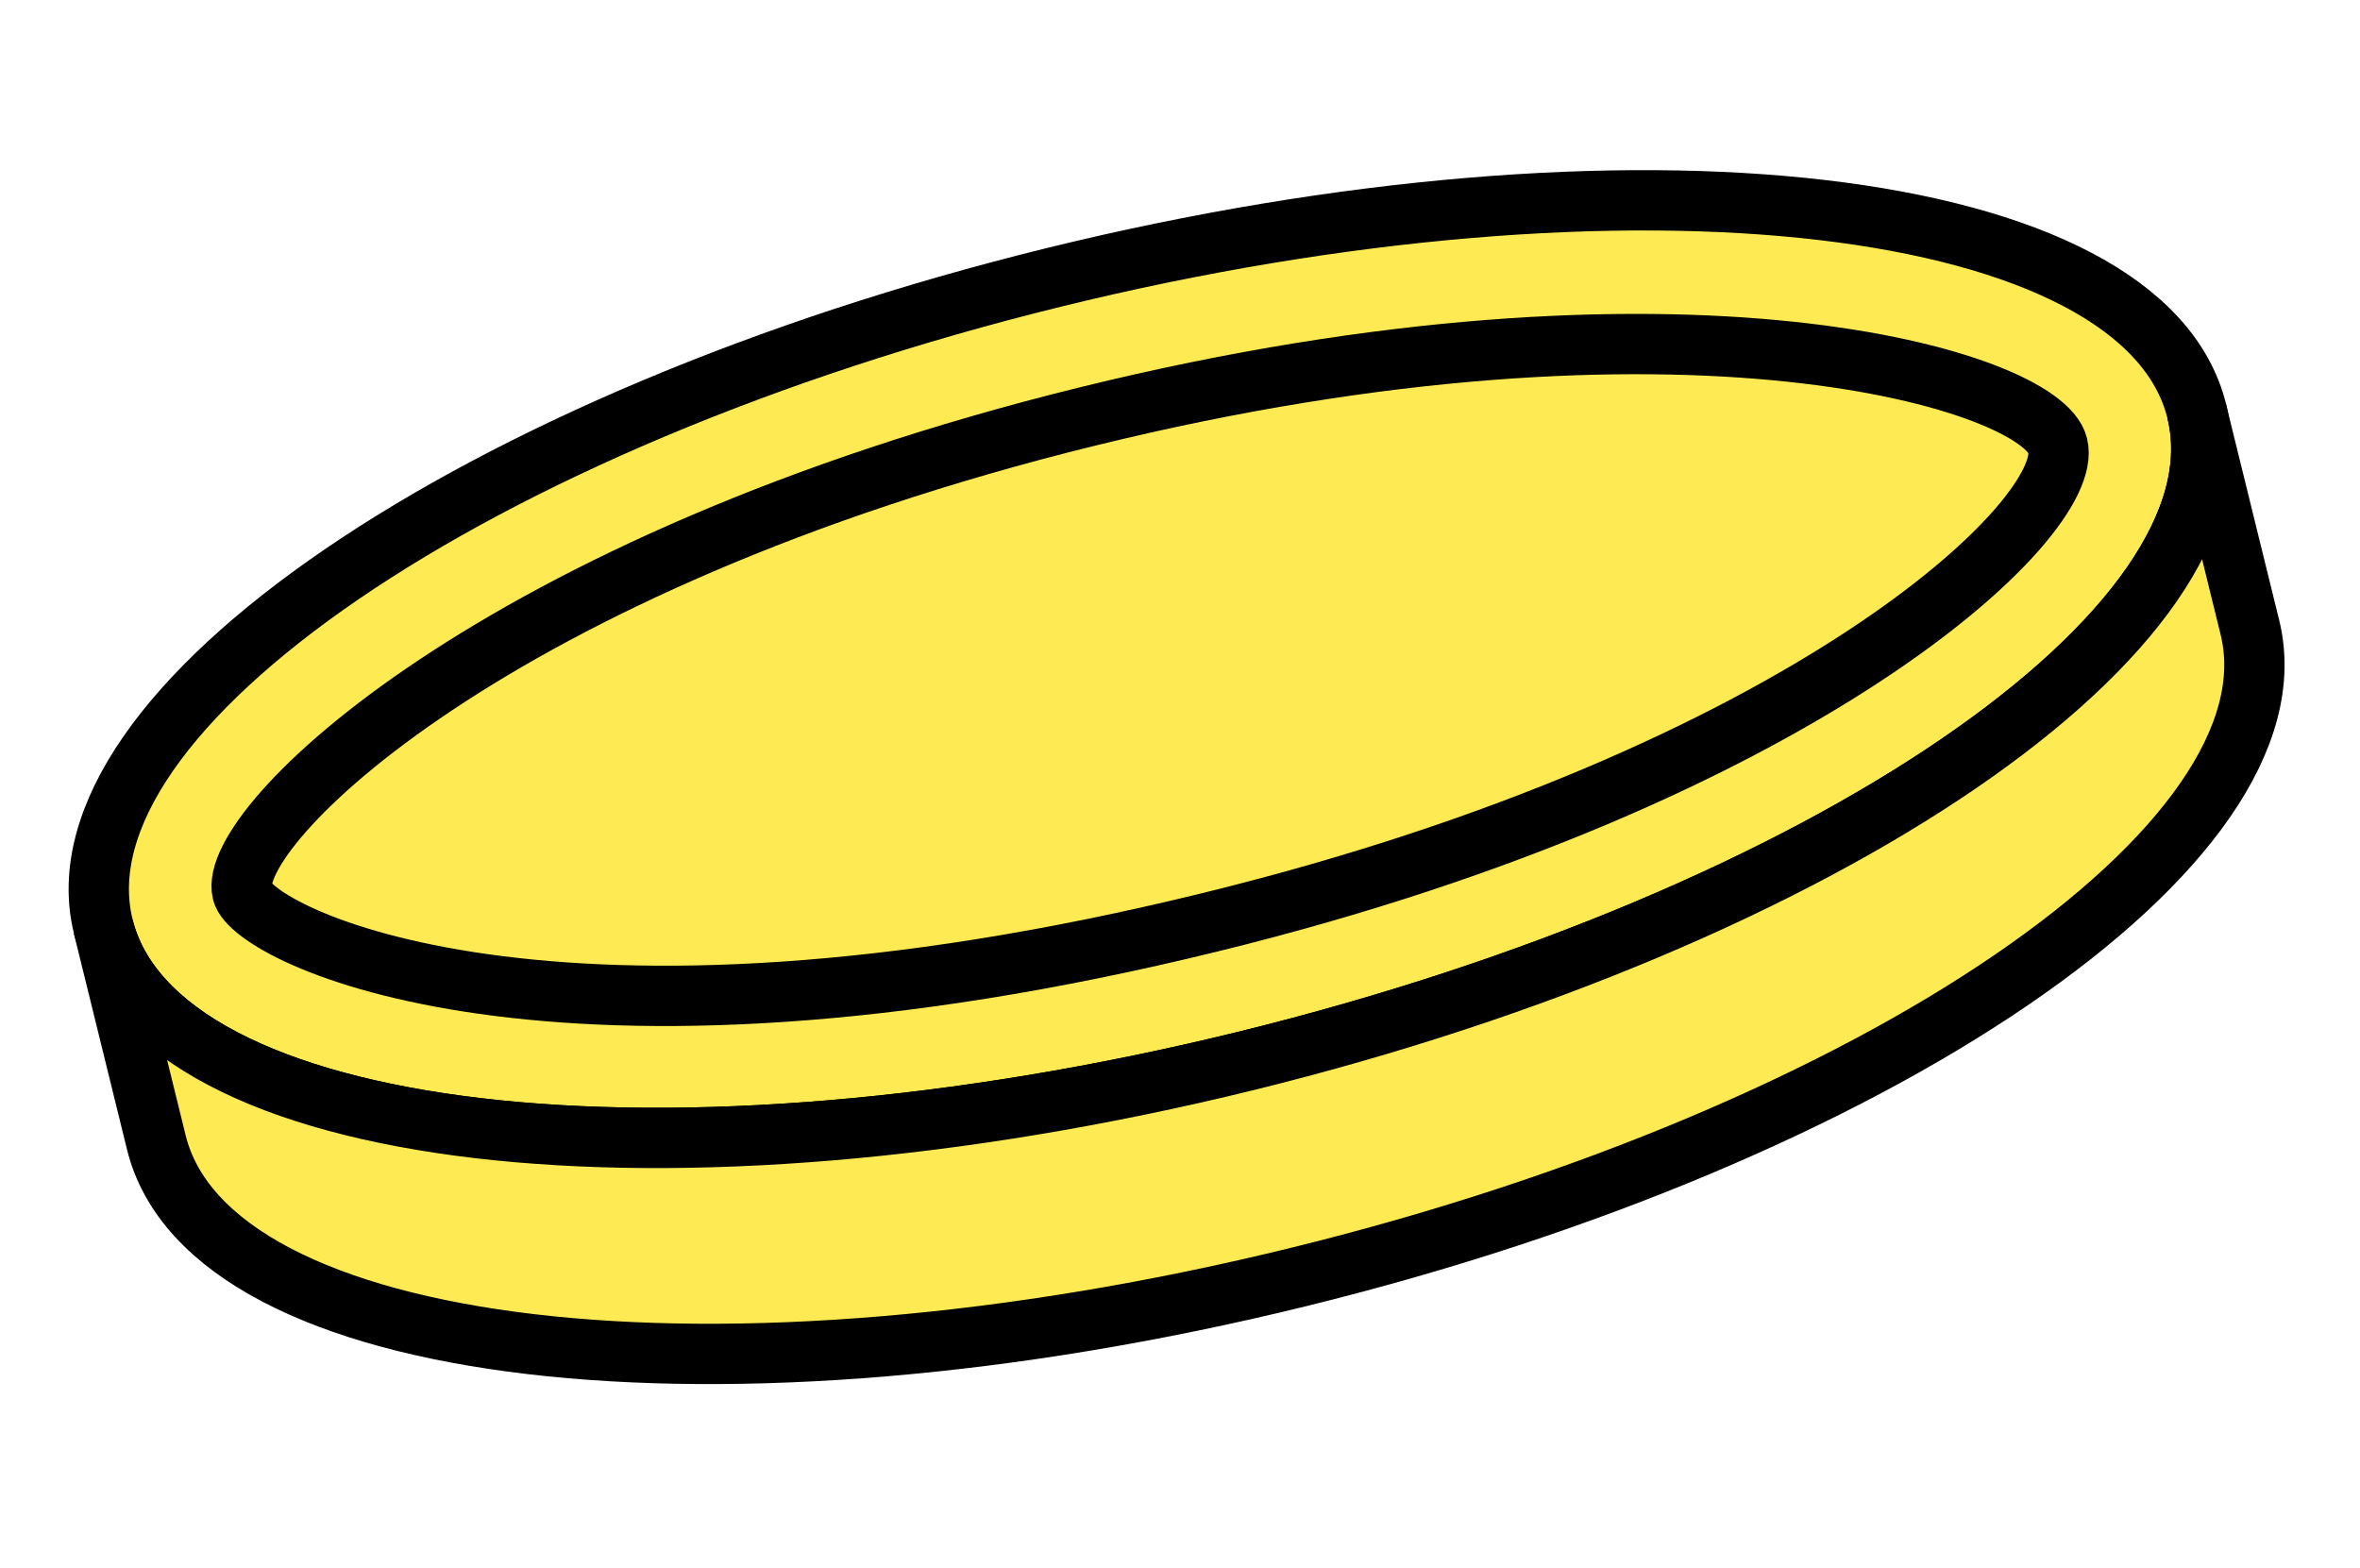
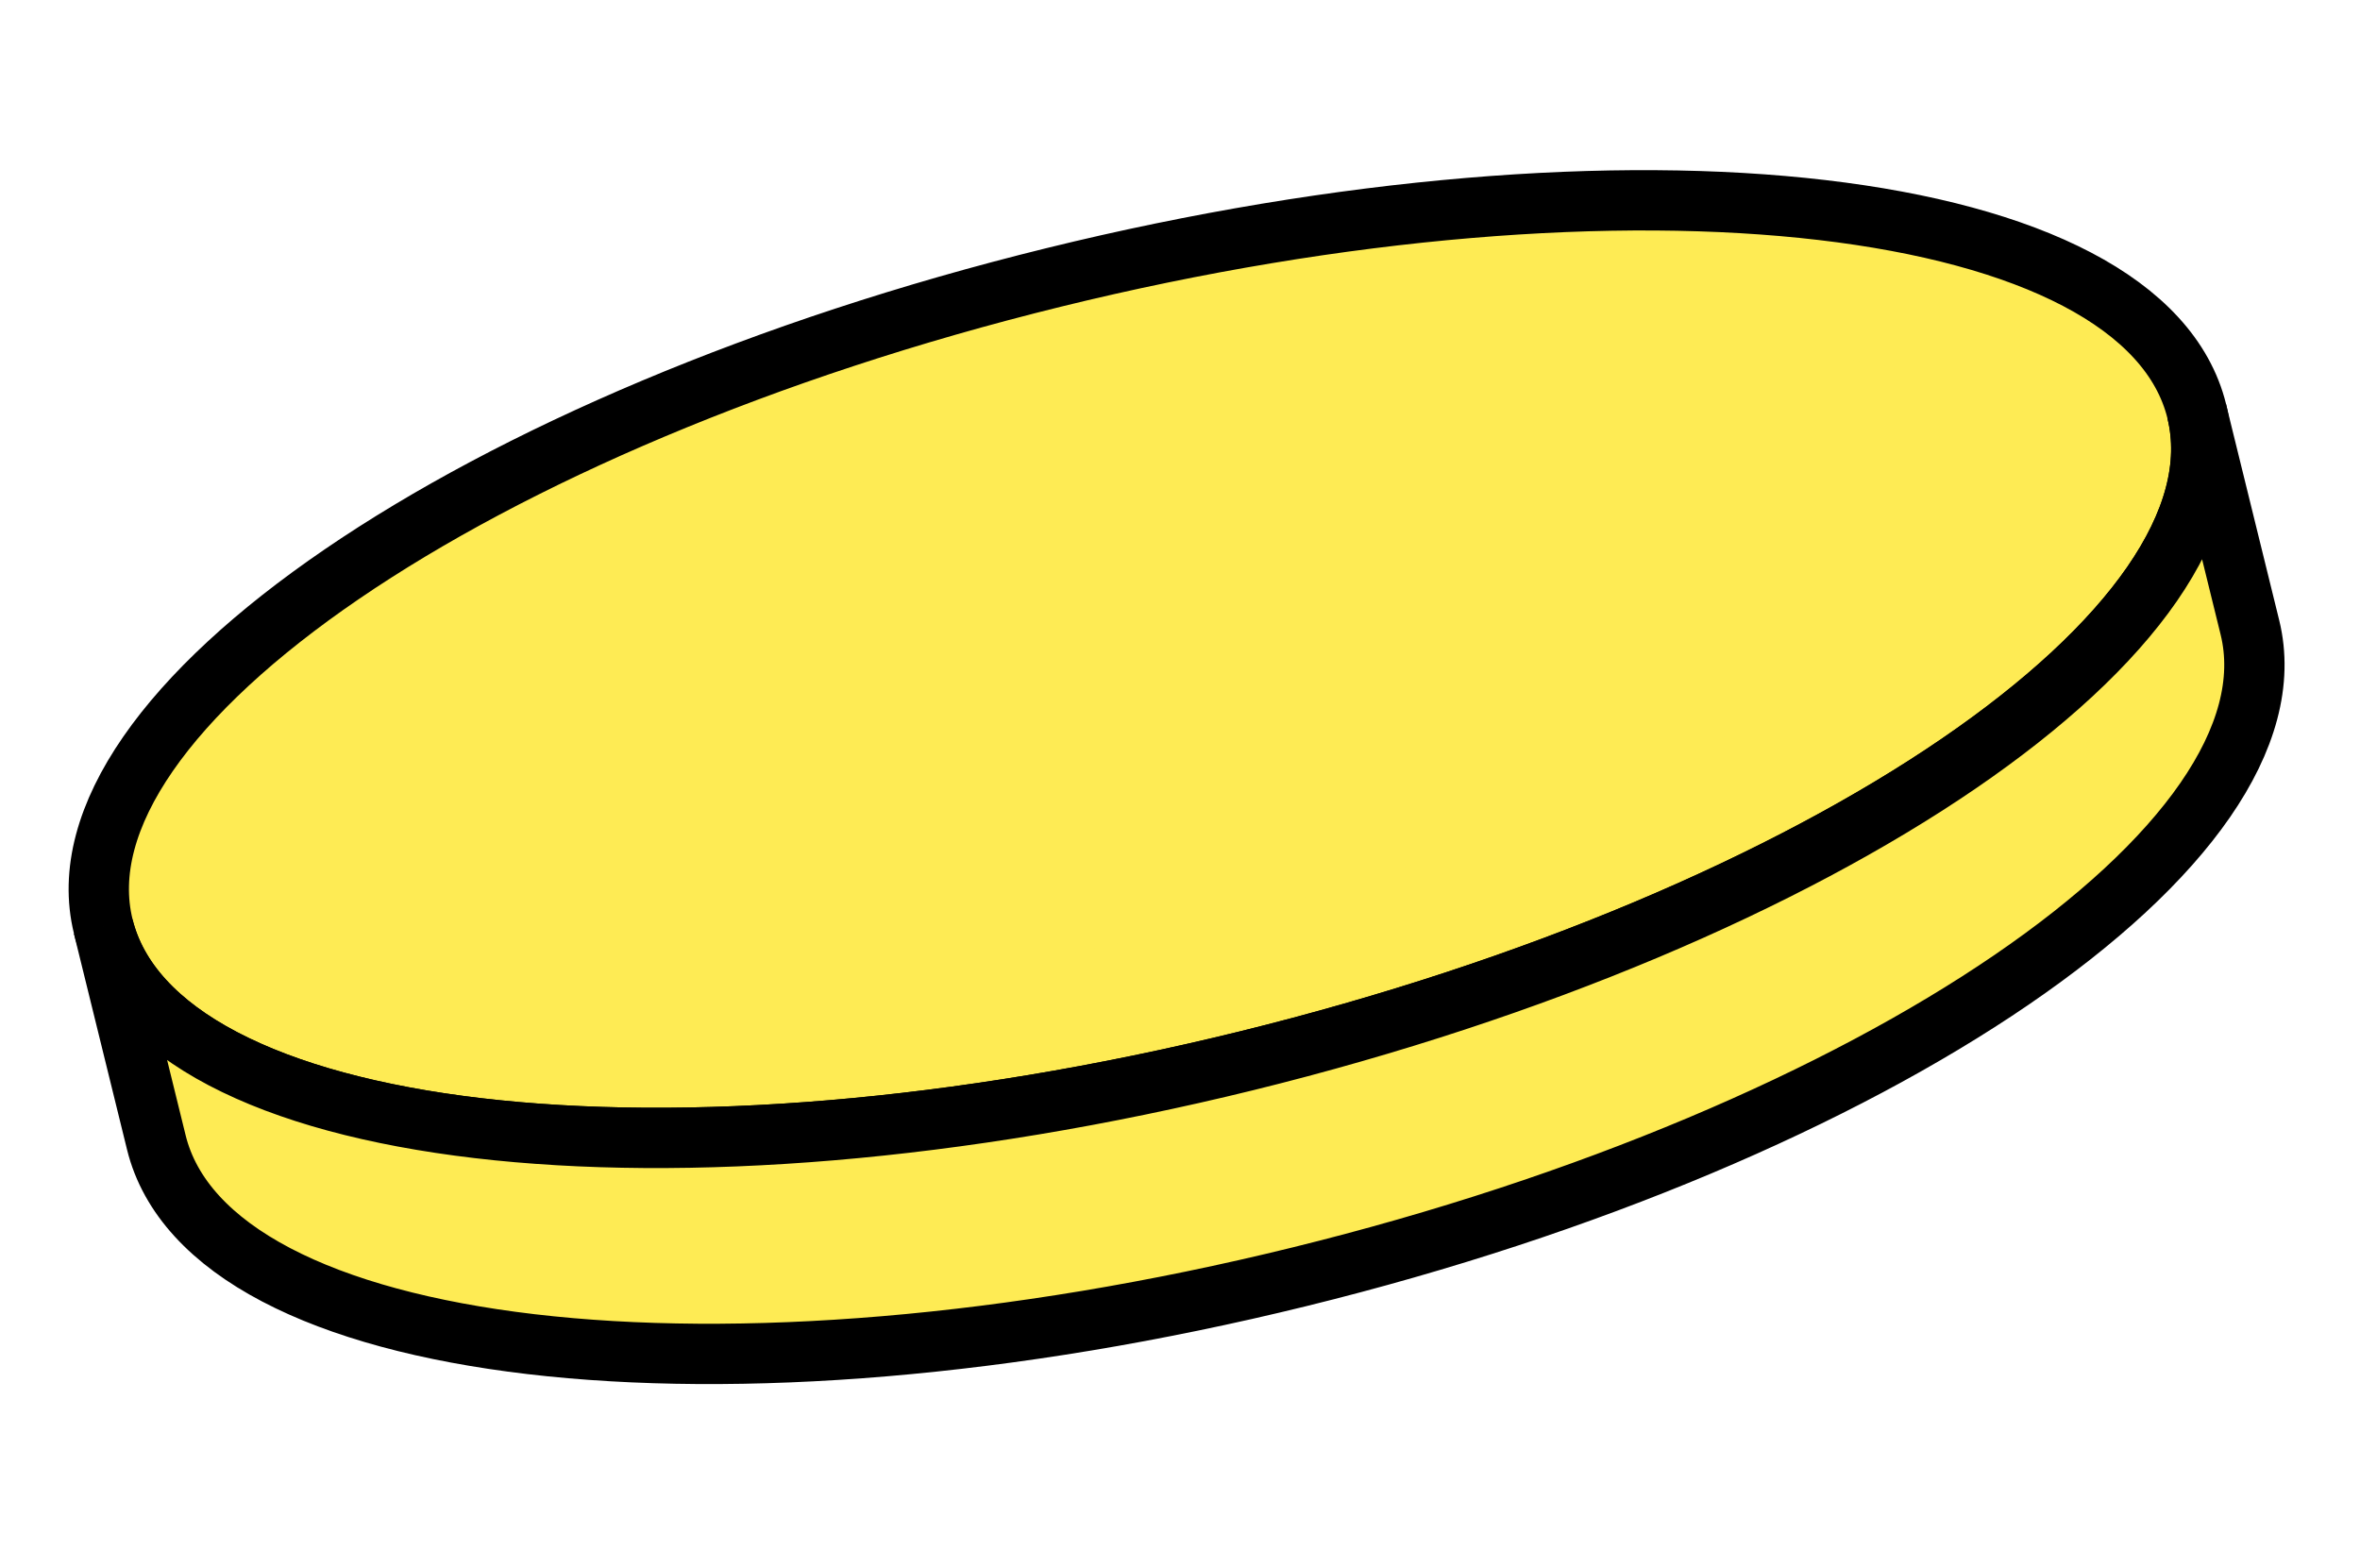
<svg xmlns="http://www.w3.org/2000/svg" width="152" height="101" viewBox="0 0 152 101" fill="none">
-   <path d="M141.489 26.493C144.921 40.434 117.503 59.159 80.284 68.323C43.034 77.485 10.083 73.609 6.651 59.668C3.229 45.753 30.622 27.028 67.867 17.867C105.088 8.712 138.068 12.576 141.489 26.493Z" fill="#FEEB54" />
  <path d="M141.489 26.493C144.921 40.434 117.503 59.159 80.284 68.323C43.034 77.485 10.083 73.609 6.651 59.668C3.229 45.753 30.622 27.028 67.867 17.867C105.088 8.712 138.068 12.576 141.489 26.493Z" fill="#FEEB54" stroke="black" stroke-width="3.885" stroke-miterlimit="10" />
  <path d="M78.078 59.366C35.533 69.836 16.284 60.226 15.606 57.465C14.578 53.286 31.711 36.257 70.067 26.818C108.43 17.382 131.508 24.52 132.532 28.693C133.701 33.424 116.061 50.022 78.078 59.366Z" fill="#FEEB54" />
-   <path d="M78.078 59.366C35.533 69.836 16.284 60.226 15.606 57.465C14.578 53.286 31.711 36.257 70.067 26.818C108.43 17.382 131.508 24.52 132.532 28.693C133.701 33.424 116.061 50.022 78.078 59.366Z" fill="#FEEB54" stroke="black" stroke-width="3.885" stroke-miterlimit="10" />
  <path d="M141.485 26.493L144.909 40.407C148.339 54.347 120.92 73.077 83.703 82.23C46.455 91.399 13.496 87.522 10.069 73.58L6.647 59.668C10.079 73.609 43.03 77.485 80.279 68.323C117.499 59.159 144.917 40.434 141.485 26.493Z" fill="#FEEB54" />
  <path d="M141.485 26.493L144.909 40.407C148.339 54.347 120.92 73.077 83.703 82.23C46.455 91.399 13.496 87.522 10.069 73.58L6.647 59.668C10.079 73.609 43.03 77.485 80.279 68.323C117.499 59.159 144.917 40.434 141.485 26.493Z" fill="#FEEB54" stroke="black" stroke-width="3.885" stroke-miterlimit="10" />
</svg>